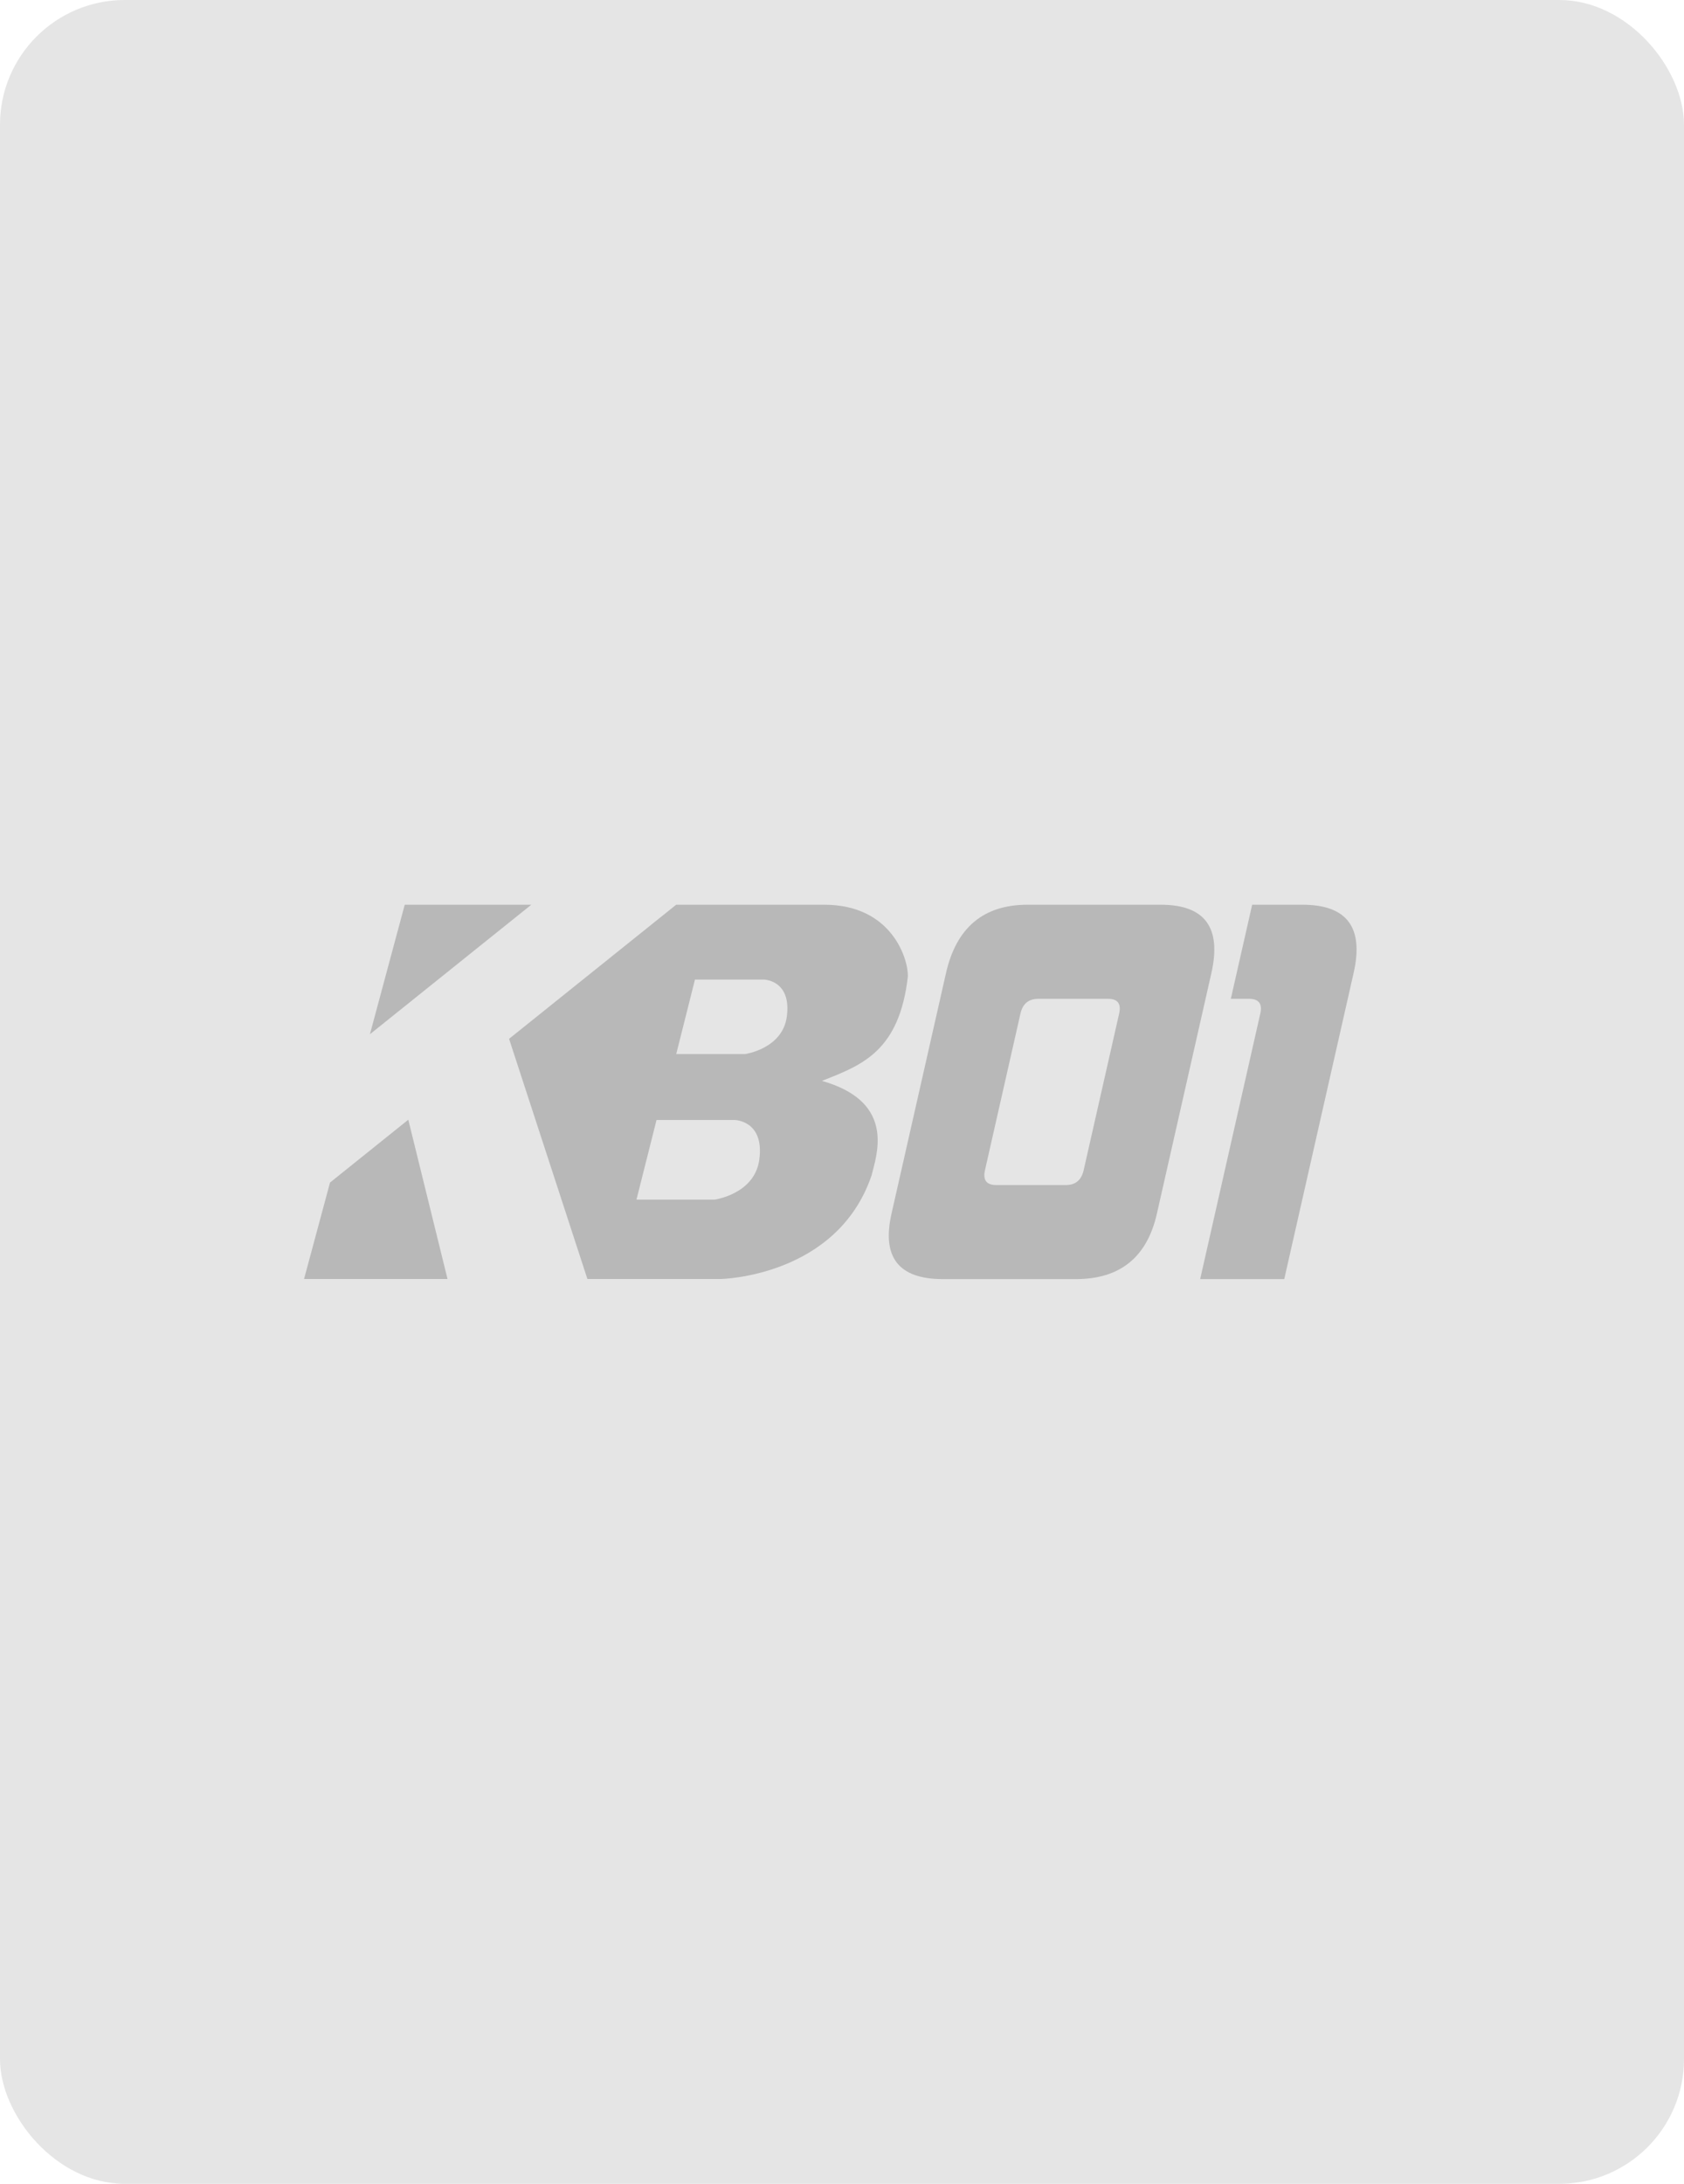
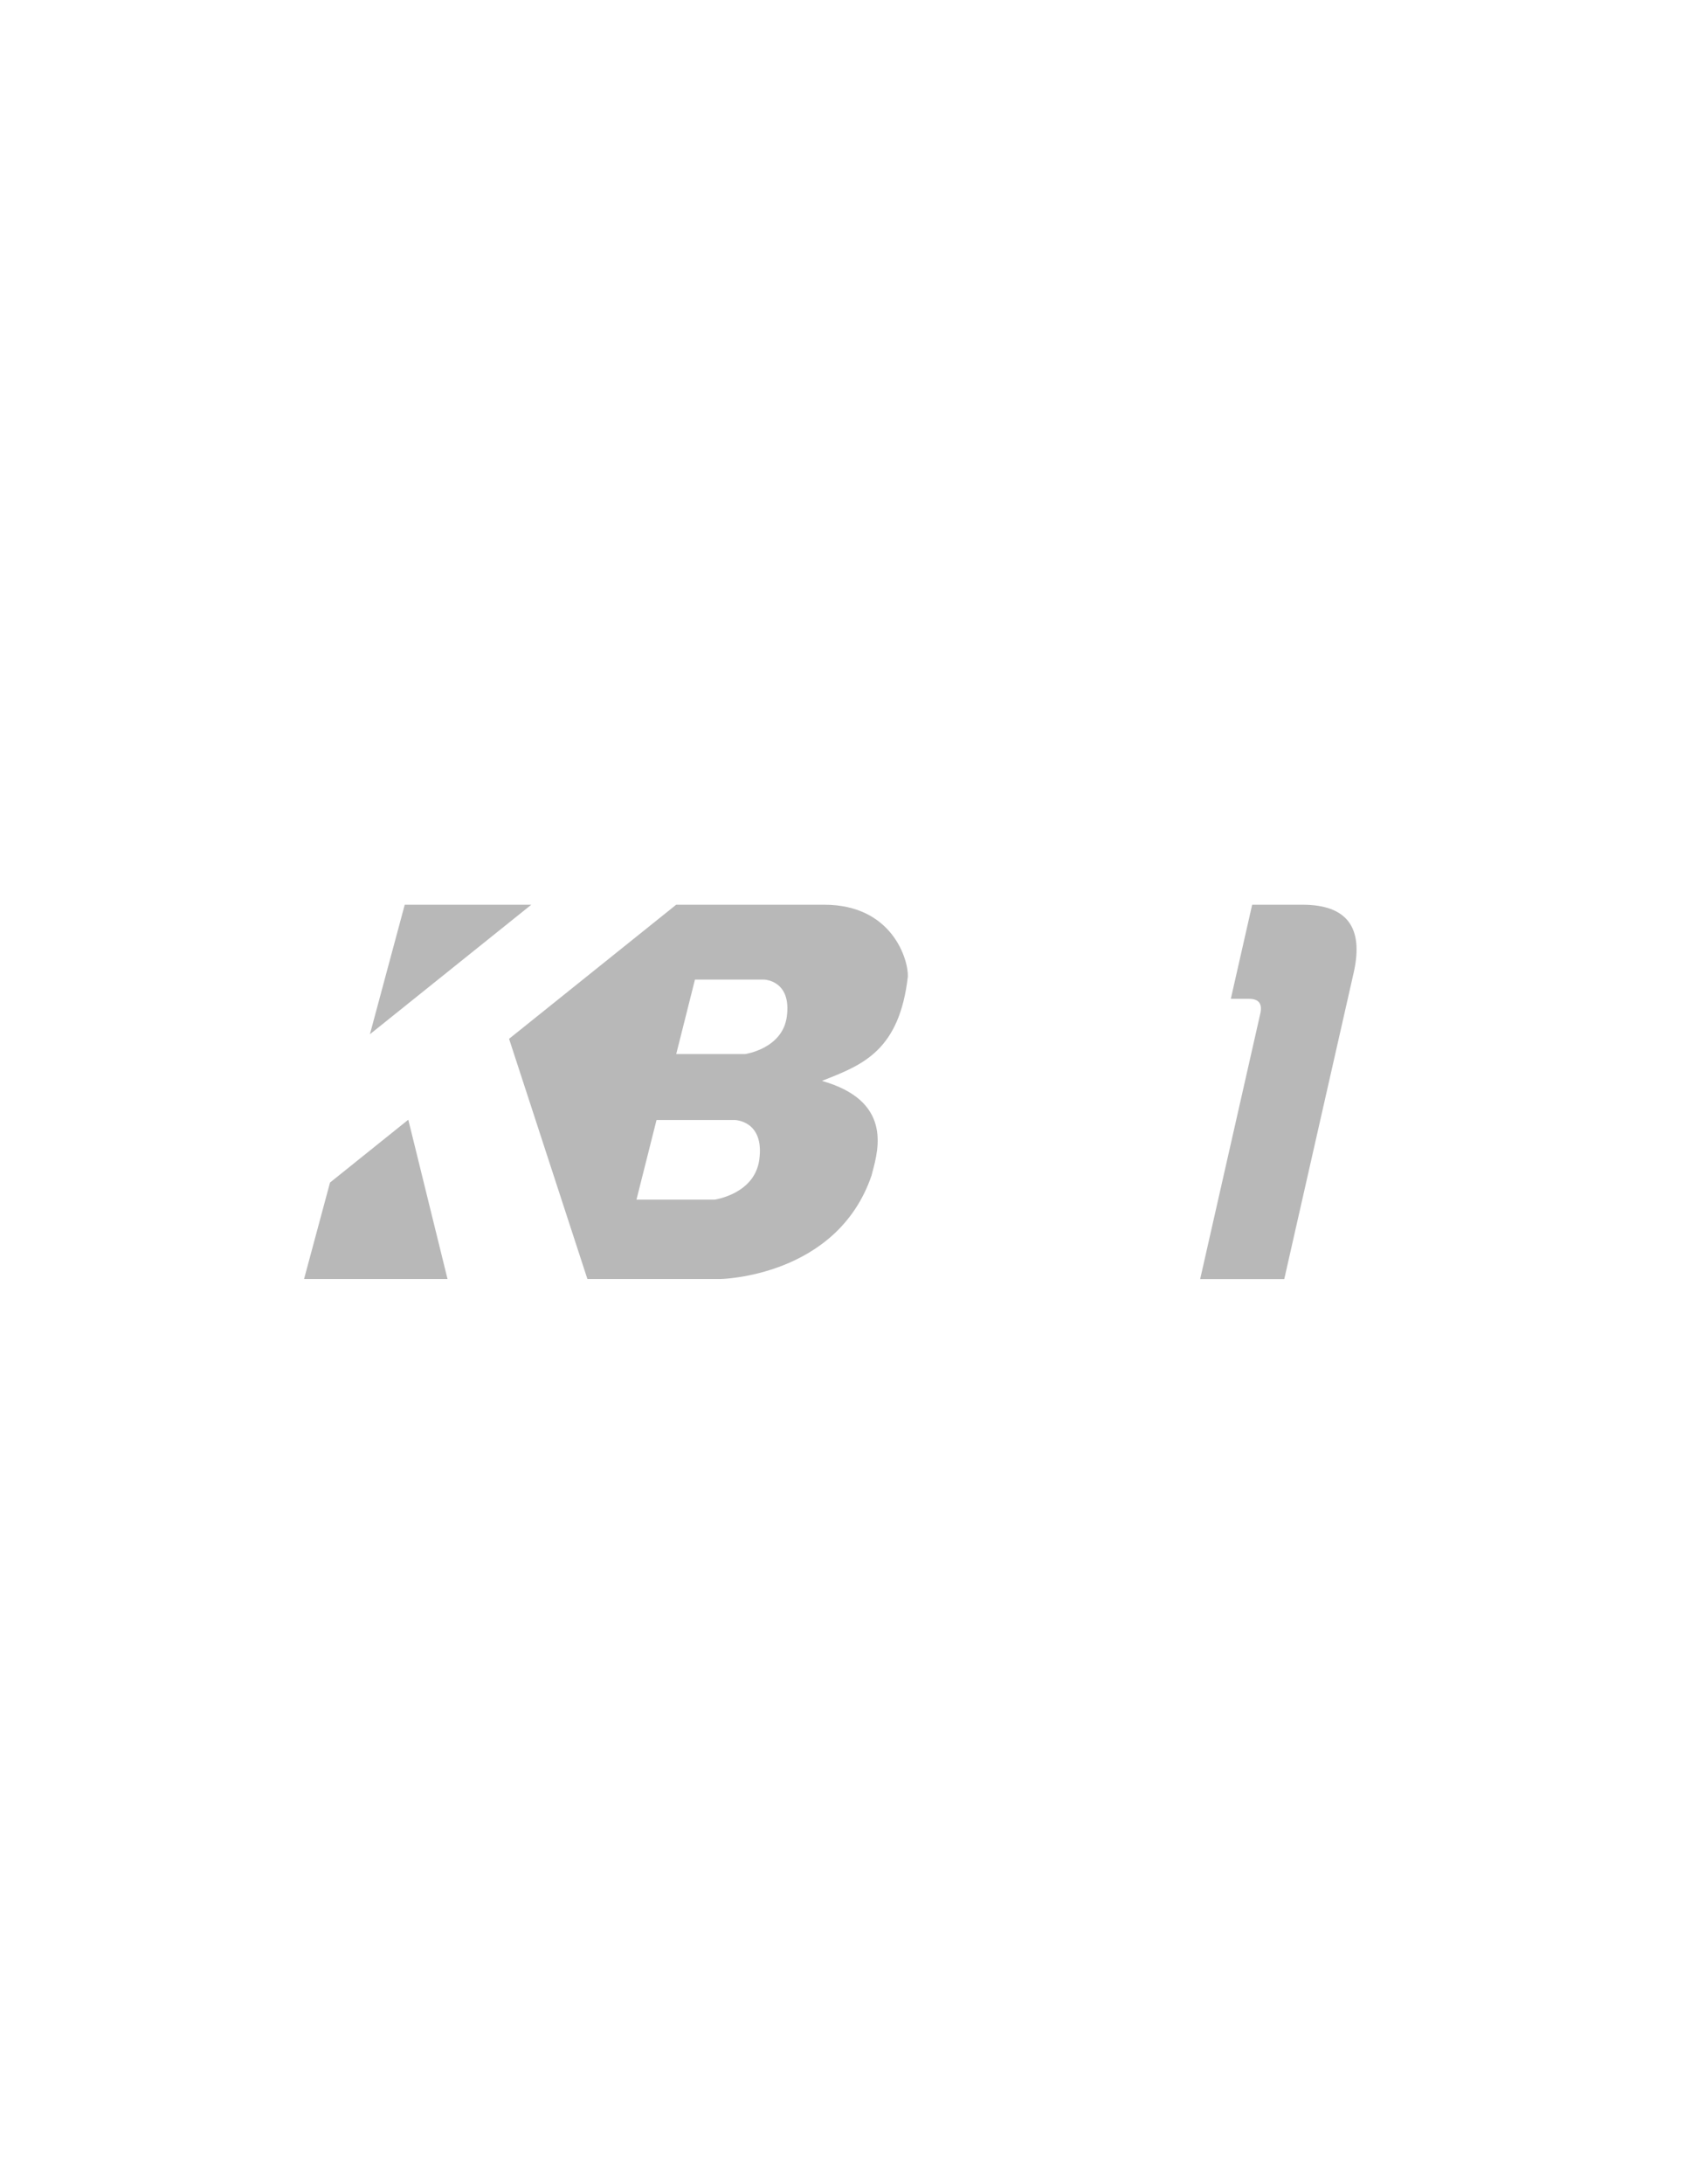
<svg xmlns="http://www.w3.org/2000/svg" width="108" height="140" viewBox="0 0 108 140" fill="none">
-   <rect width="108" height="140" rx="8" fill="#E5E5E5" />
  <path fill-rule="evenodd" clip-rule="evenodd" d="M34.074 58H25.957L23.724 66.303L34.074 58ZM26.185 71.783L21.165 75.811L19.5 81.994H28.701L26.185 71.783ZM43.365 58H52.861C57.226 58 58.26 61.526 58.224 62.599C57.684 67.328 55.347 68.252 52.896 69.221C52.835 69.245 52.774 69.269 52.714 69.294C57.171 70.558 56.365 73.589 55.955 75.127C55.933 75.209 55.913 75.287 55.894 75.36C53.675 81.868 46.218 81.994 46.218 81.994H37.672L32.648 66.597L43.365 58ZM45.833 76.905C45.833 76.905 48.391 76.553 48.694 74.353C49.043 71.825 47.119 71.801 47.119 71.801H42.105L40.819 76.905H45.833ZM47.781 67.574C47.781 67.574 50.176 67.243 50.459 65.184V65.187C50.784 62.819 48.983 62.798 48.983 62.798H44.57L43.368 67.574H47.781Z" fill="#B8B8B8" />
-   <path d="M60.463 82C57.635 82 56.54 80.602 57.175 77.806L60.67 62.381C61.334 59.461 63.075 58 65.903 58H74.443C77.271 58 78.351 59.461 77.69 62.381L74.195 77.806C73.561 80.602 71.831 82 69.003 82H60.463ZM71.775 64.973C71.916 64.344 71.68 64.032 71.063 64.032H66.597C65.971 64.032 65.588 64.344 65.446 64.973L63.17 75.015C63.025 75.653 63.267 75.971 63.893 75.971H68.359C68.976 75.971 69.354 75.653 69.499 75.015L71.775 64.973Z" fill="#B8B8B8" />
  <path d="M76.97 82L80.828 64.973C80.969 64.344 80.728 64.032 80.102 64.032H78.936L80.305 58H83.532C86.377 58 87.472 59.449 86.817 62.351L82.363 82H76.973H76.97Z" fill="#B8B8B8" />
</svg>